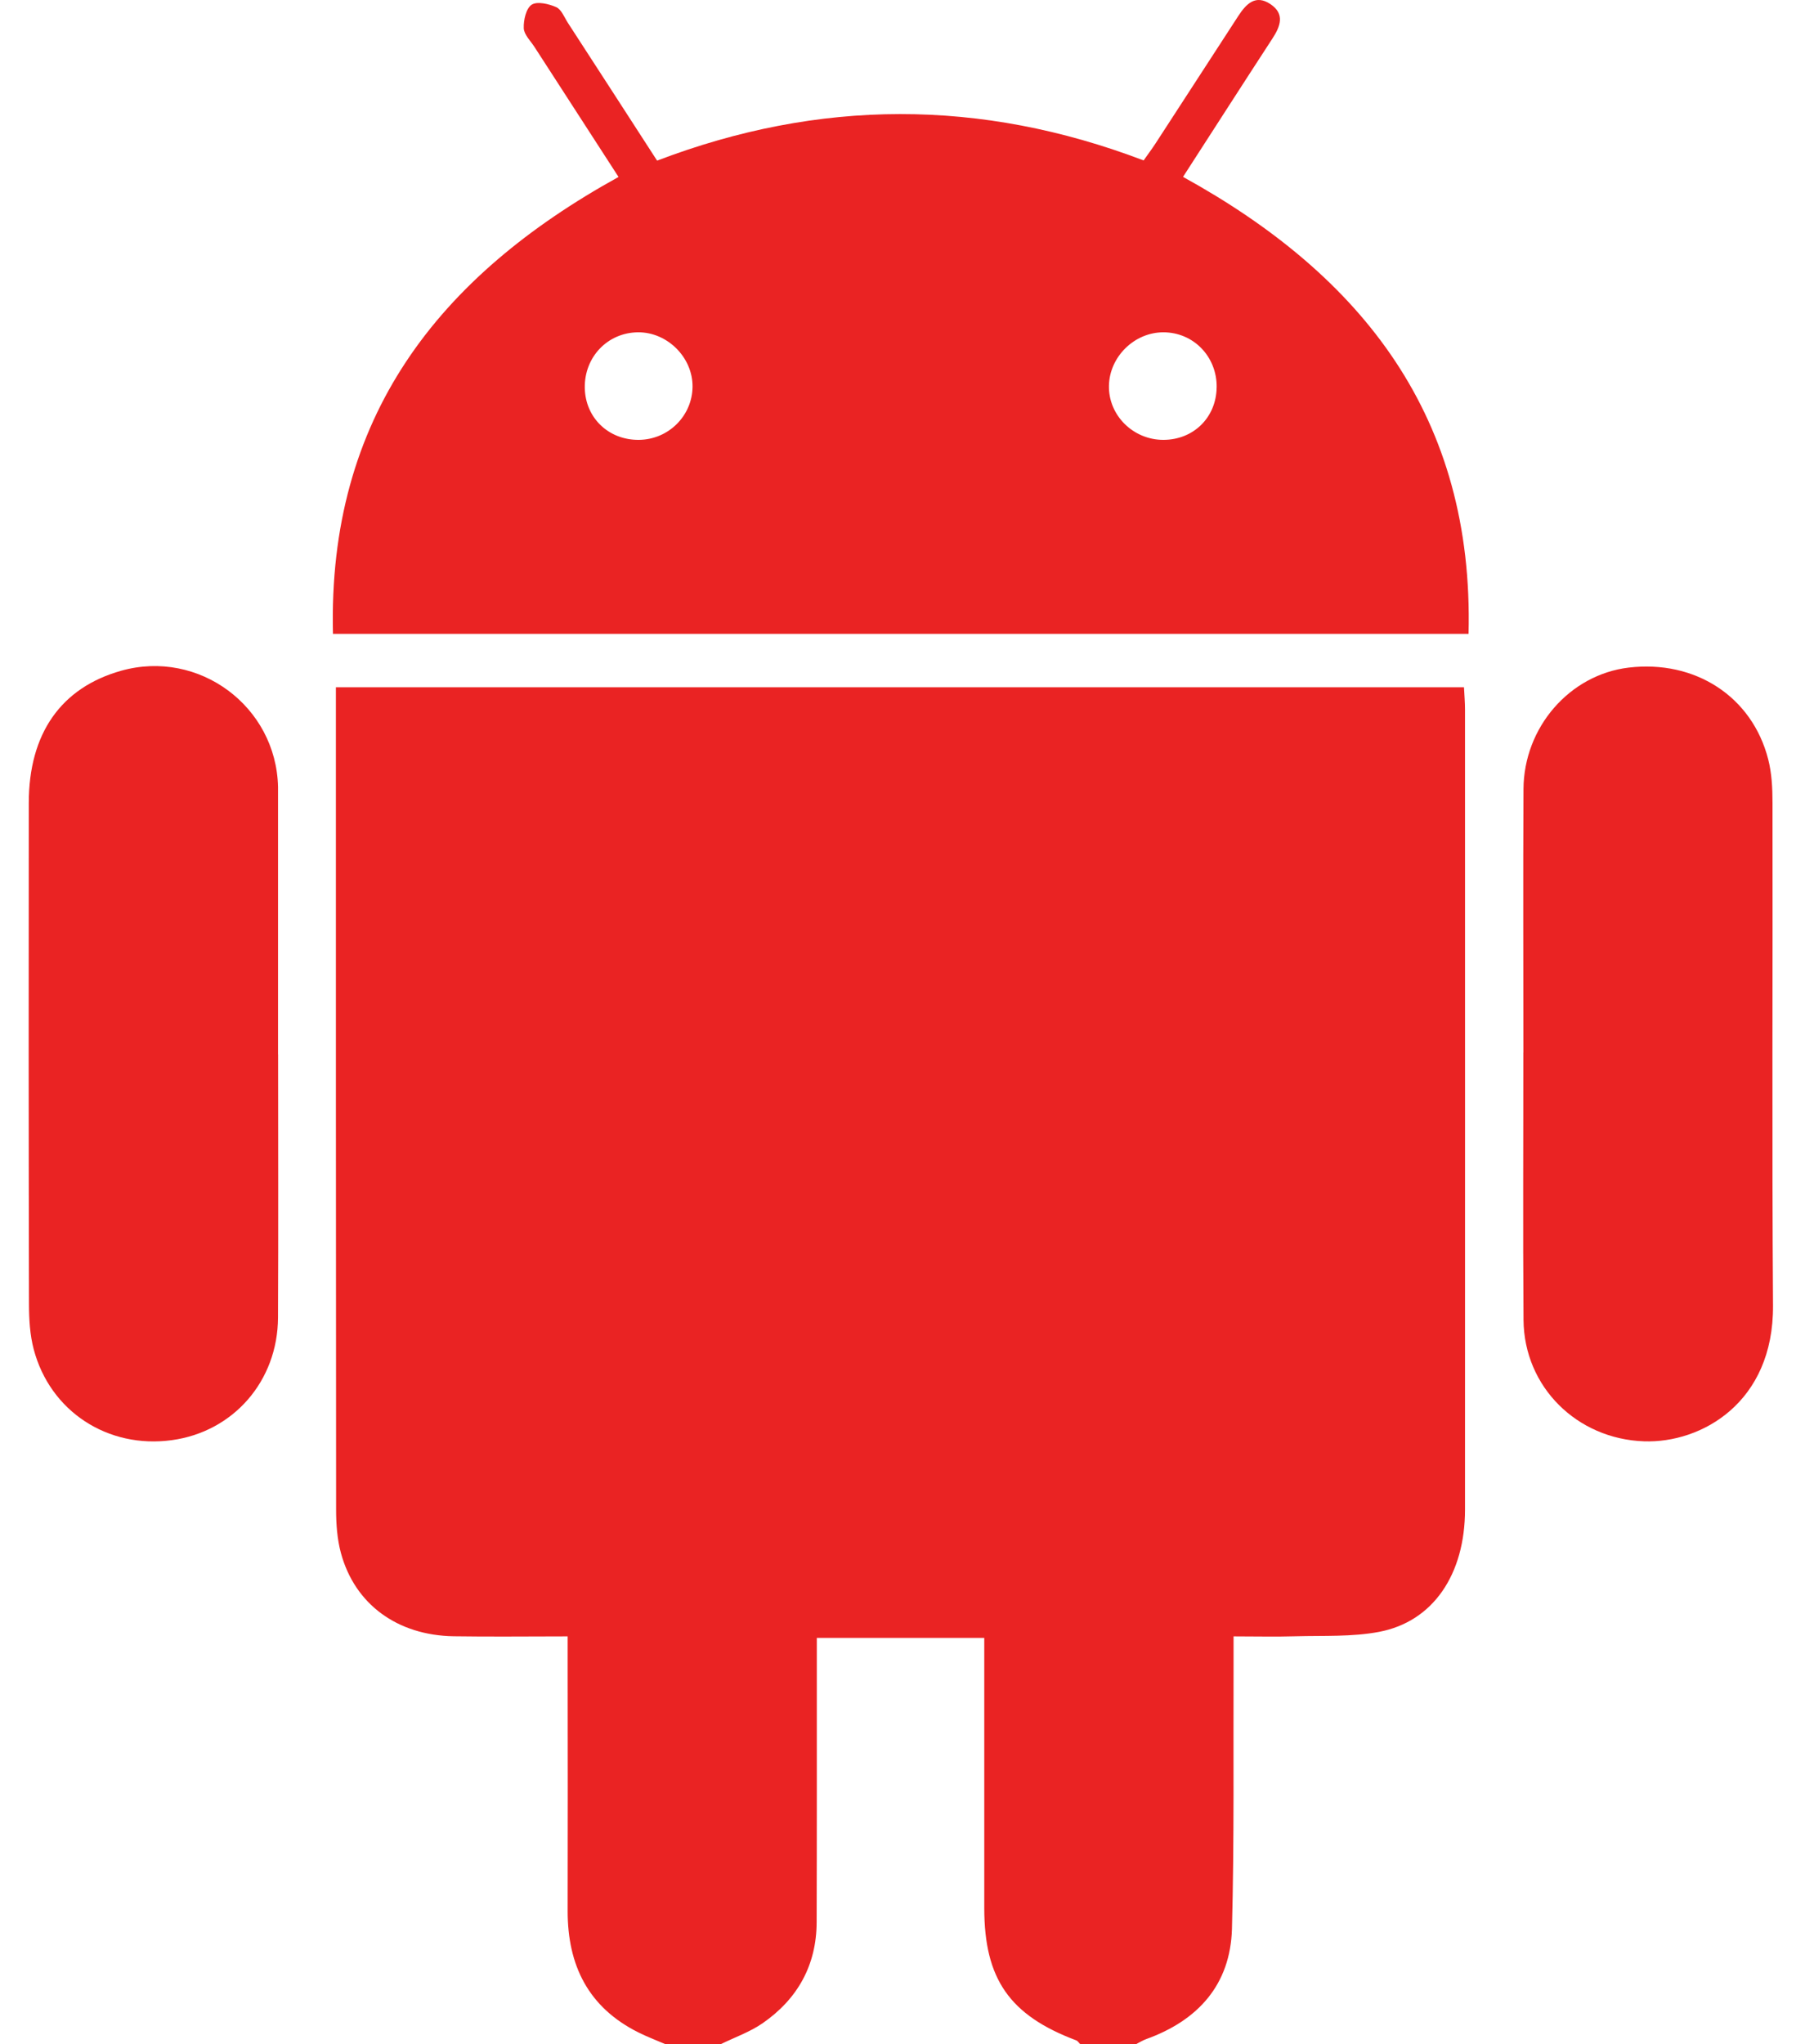
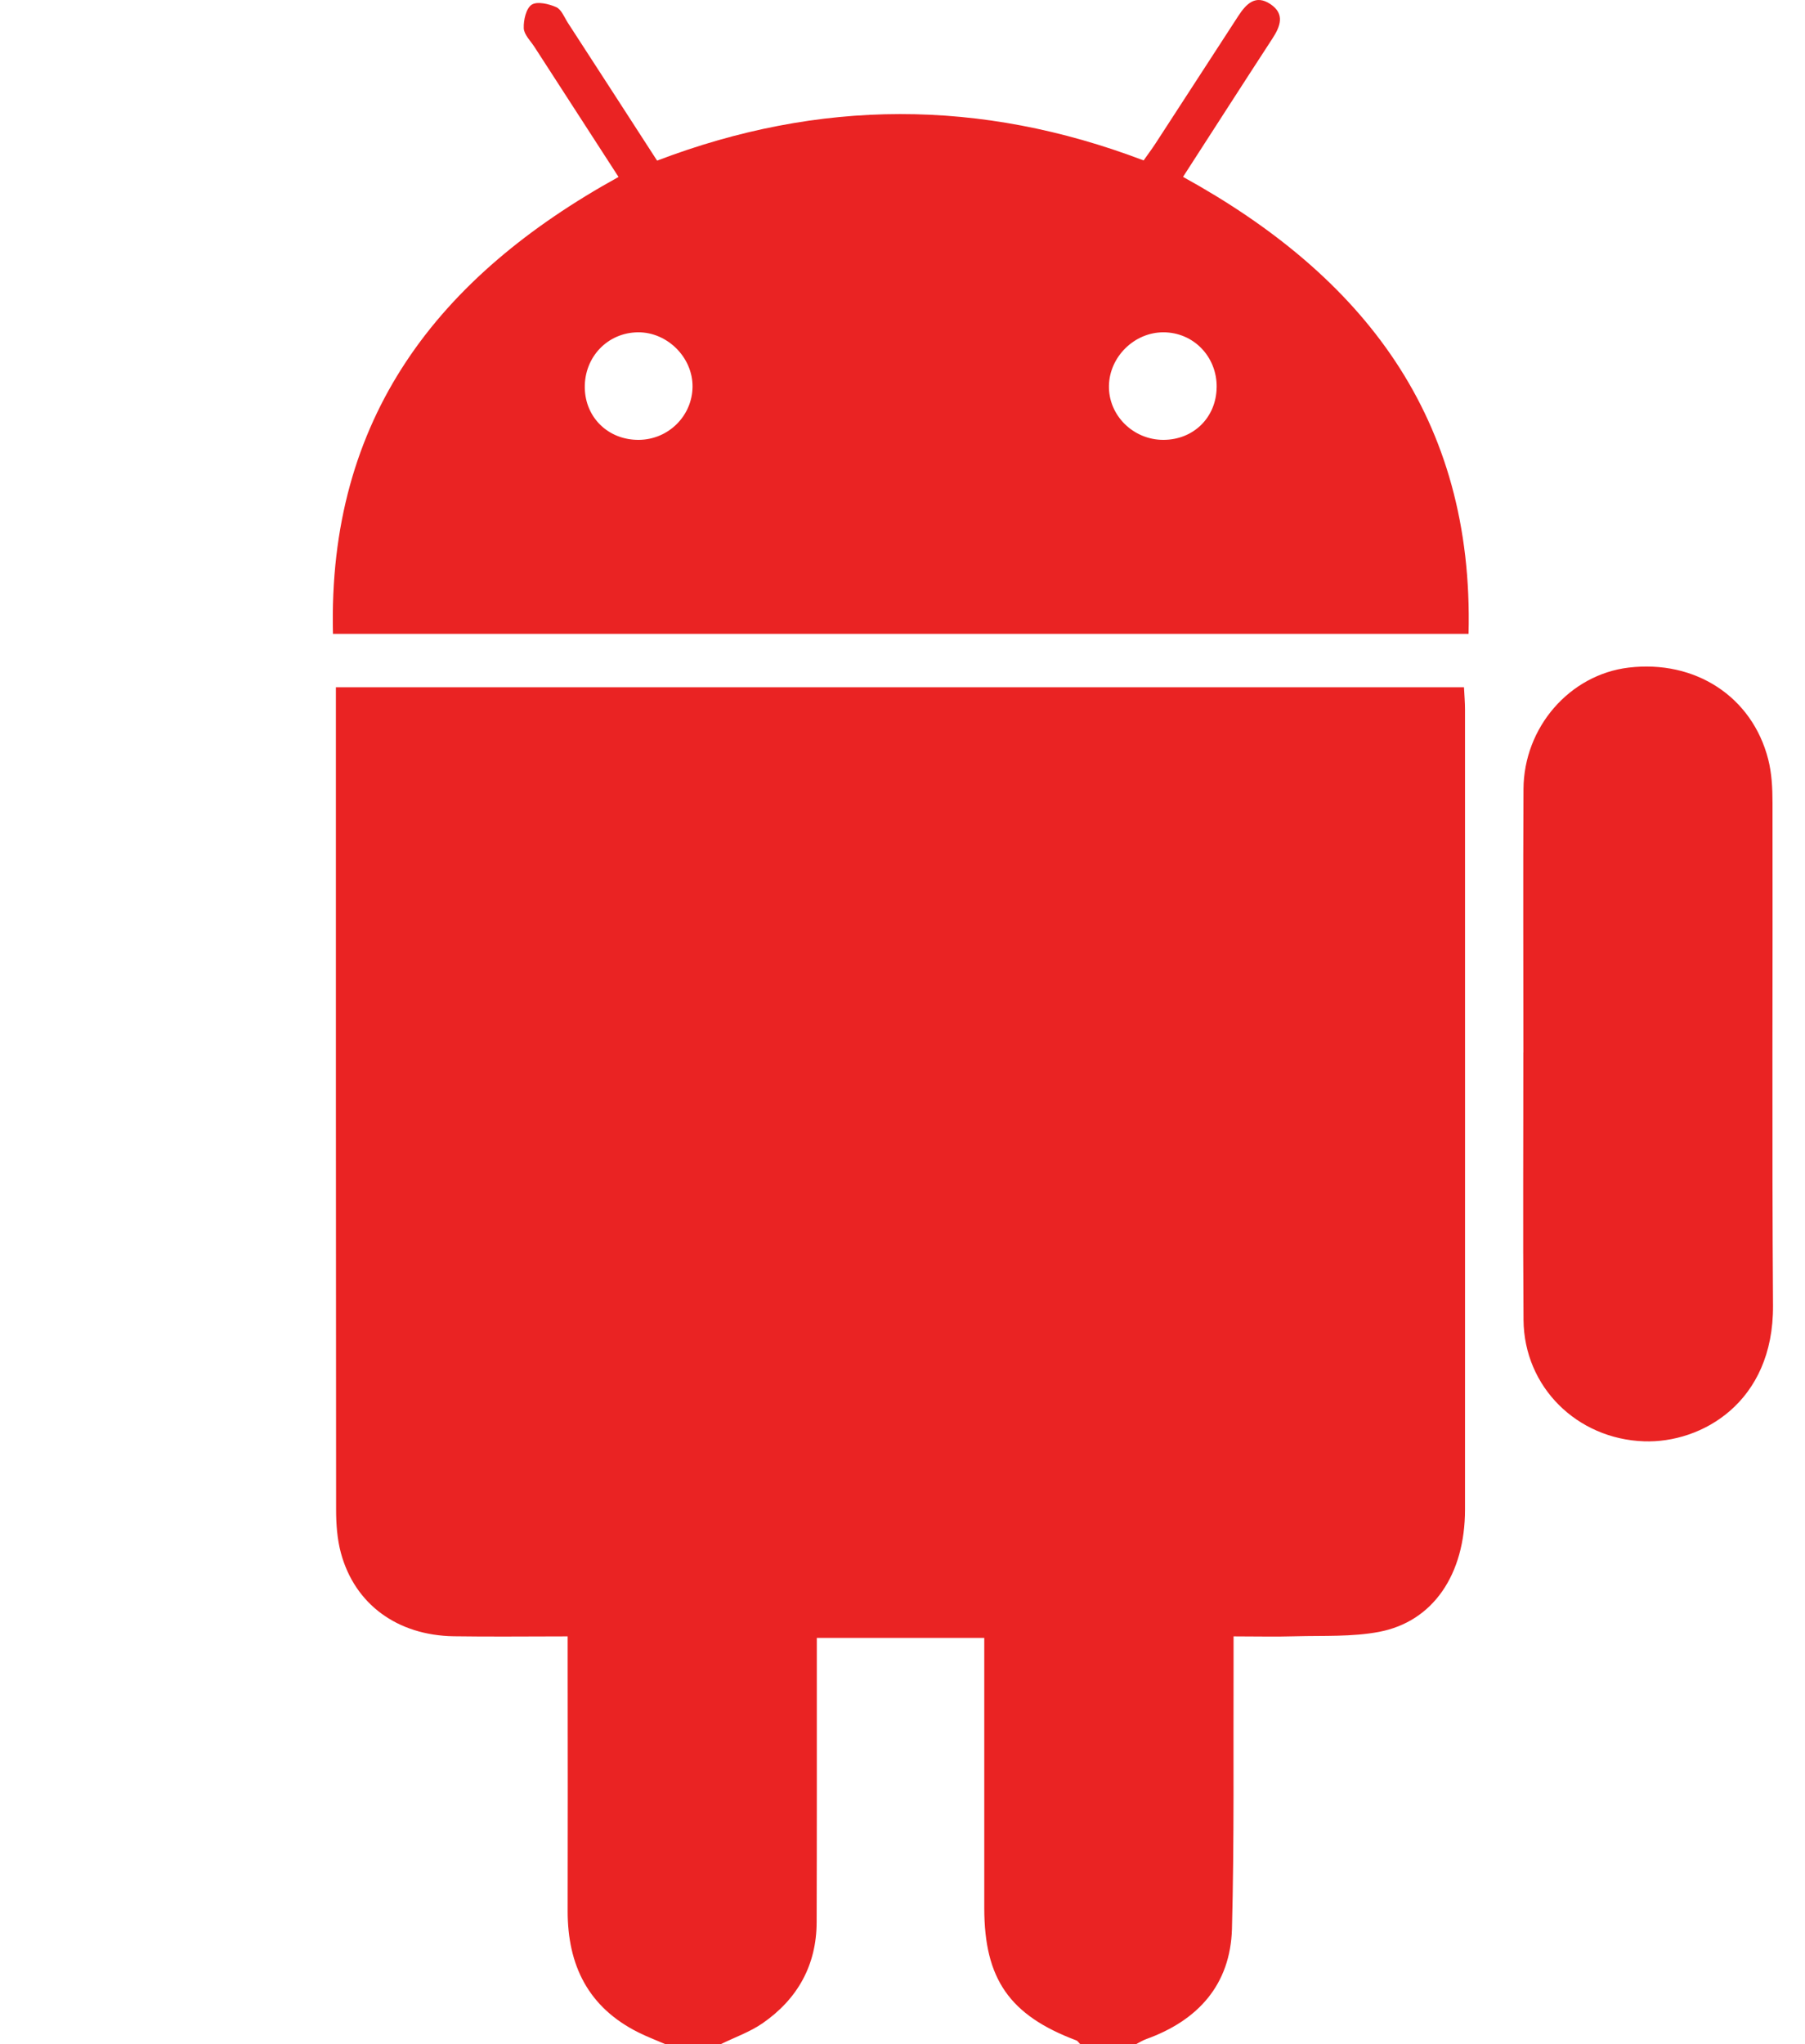
<svg xmlns="http://www.w3.org/2000/svg" width="53" height="60" viewBox="0 0 53 60" fill="none">
  <path d="M19.534 60C19.271 59.886 19.003 59.785 18.747 59.657C17.275 58.923 16.665 57.688 16.668 56.089C16.674 53.649 16.67 51.208 16.668 48.769C16.668 48.539 16.668 48.31 16.668 48.031C15.505 48.031 14.414 48.045 13.324 48.028C11.668 48.003 10.417 47.089 10.01 45.583C9.9 45.175 9.869 44.736 9.869 44.311C9.862 36.463 9.863 28.616 9.863 20.768C9.863 20.578 9.863 20.387 9.863 20.172H42.987C42.998 20.408 43.017 20.616 43.017 20.823C43.017 28.652 43.02 36.479 43.017 44.308C43.017 46.211 42.082 47.598 40.493 47.899C39.698 48.05 38.862 48.005 38.045 48.028C37.462 48.046 36.878 48.031 36.221 48.031C36.221 48.328 36.221 48.577 36.221 48.825C36.211 51.42 36.243 54.019 36.174 56.612C36.129 58.252 35.181 59.303 33.657 59.852C33.553 59.889 33.458 59.95 33.359 60H31.718C31.679 59.963 31.648 59.907 31.6 59.889C29.645 59.153 28.903 58.09 28.901 56.013C28.9 53.576 28.901 51.14 28.901 48.702C28.901 48.494 28.901 48.286 28.901 48.076H23.984C23.984 48.334 23.984 48.546 23.984 48.758C23.984 51.312 23.987 53.866 23.979 56.419C23.976 57.682 23.42 58.673 22.396 59.384C22.024 59.642 21.581 59.797 21.17 59.998H19.529L19.534 60Z" fill="#EA2323" />
  <path d="M9.777 18.606C9.62 12.263 12.86 8.119 18.162 5.194C17.339 3.921 16.515 2.651 15.693 1.377C15.577 1.198 15.386 1.015 15.379 0.827C15.37 0.591 15.447 0.247 15.611 0.138C15.773 0.033 16.114 0.113 16.333 0.21C16.485 0.278 16.57 0.508 16.675 0.671C17.545 2.01 18.412 3.351 19.294 4.715C24.055 2.9 28.793 2.888 33.58 4.709C33.695 4.544 33.821 4.378 33.934 4.204C34.743 2.962 35.55 1.719 36.356 0.475C36.587 0.119 36.863 -0.175 37.305 0.122C37.739 0.413 37.593 0.778 37.357 1.139C36.485 2.477 35.623 3.821 34.737 5.192C40.022 8.102 43.282 12.253 43.121 18.605H9.777V18.606ZM18.756 12.911C19.621 12.905 20.324 12.214 20.335 11.356C20.345 10.493 19.594 9.743 18.728 9.754C17.839 9.764 17.155 10.482 17.171 11.386C17.187 12.263 17.867 12.917 18.756 12.911ZM35.725 11.37C35.736 10.466 35.041 9.751 34.154 9.754C33.308 9.757 32.581 10.469 32.562 11.316C32.541 12.184 33.269 12.911 34.158 12.911C35.045 12.911 35.713 12.254 35.724 11.37H35.725Z" fill="#EA2323" />
-   <path d="M8.166 30.945C8.166 33.522 8.175 36.1 8.163 38.677C8.154 40.539 6.851 42.026 5.045 42.272C3.168 42.529 1.472 41.43 0.99 39.605C0.877 39.177 0.852 38.719 0.851 38.273C0.84 33.372 0.84 28.471 0.845 23.571C0.846 21.527 1.793 20.185 3.557 19.688C5.835 19.047 8.11 20.73 8.164 23.097C8.164 23.135 8.164 23.175 8.164 23.214C8.164 25.791 8.164 28.369 8.164 30.946L8.166 30.945Z" fill="#EA2323" />
  <path d="M44.731 30.896C44.731 28.318 44.72 25.741 44.734 23.163C44.743 21.344 46.092 19.804 47.819 19.596C49.773 19.362 51.447 20.445 51.919 22.285C52.024 22.694 52.046 23.134 52.046 23.559C52.055 28.48 52.027 33.4 52.061 38.321C52.08 41.173 49.954 42.366 48.271 42.306C46.308 42.237 44.752 40.714 44.735 38.745C44.715 36.129 44.731 33.513 44.729 30.896H44.731Z" fill="#EA2323" />
</svg>